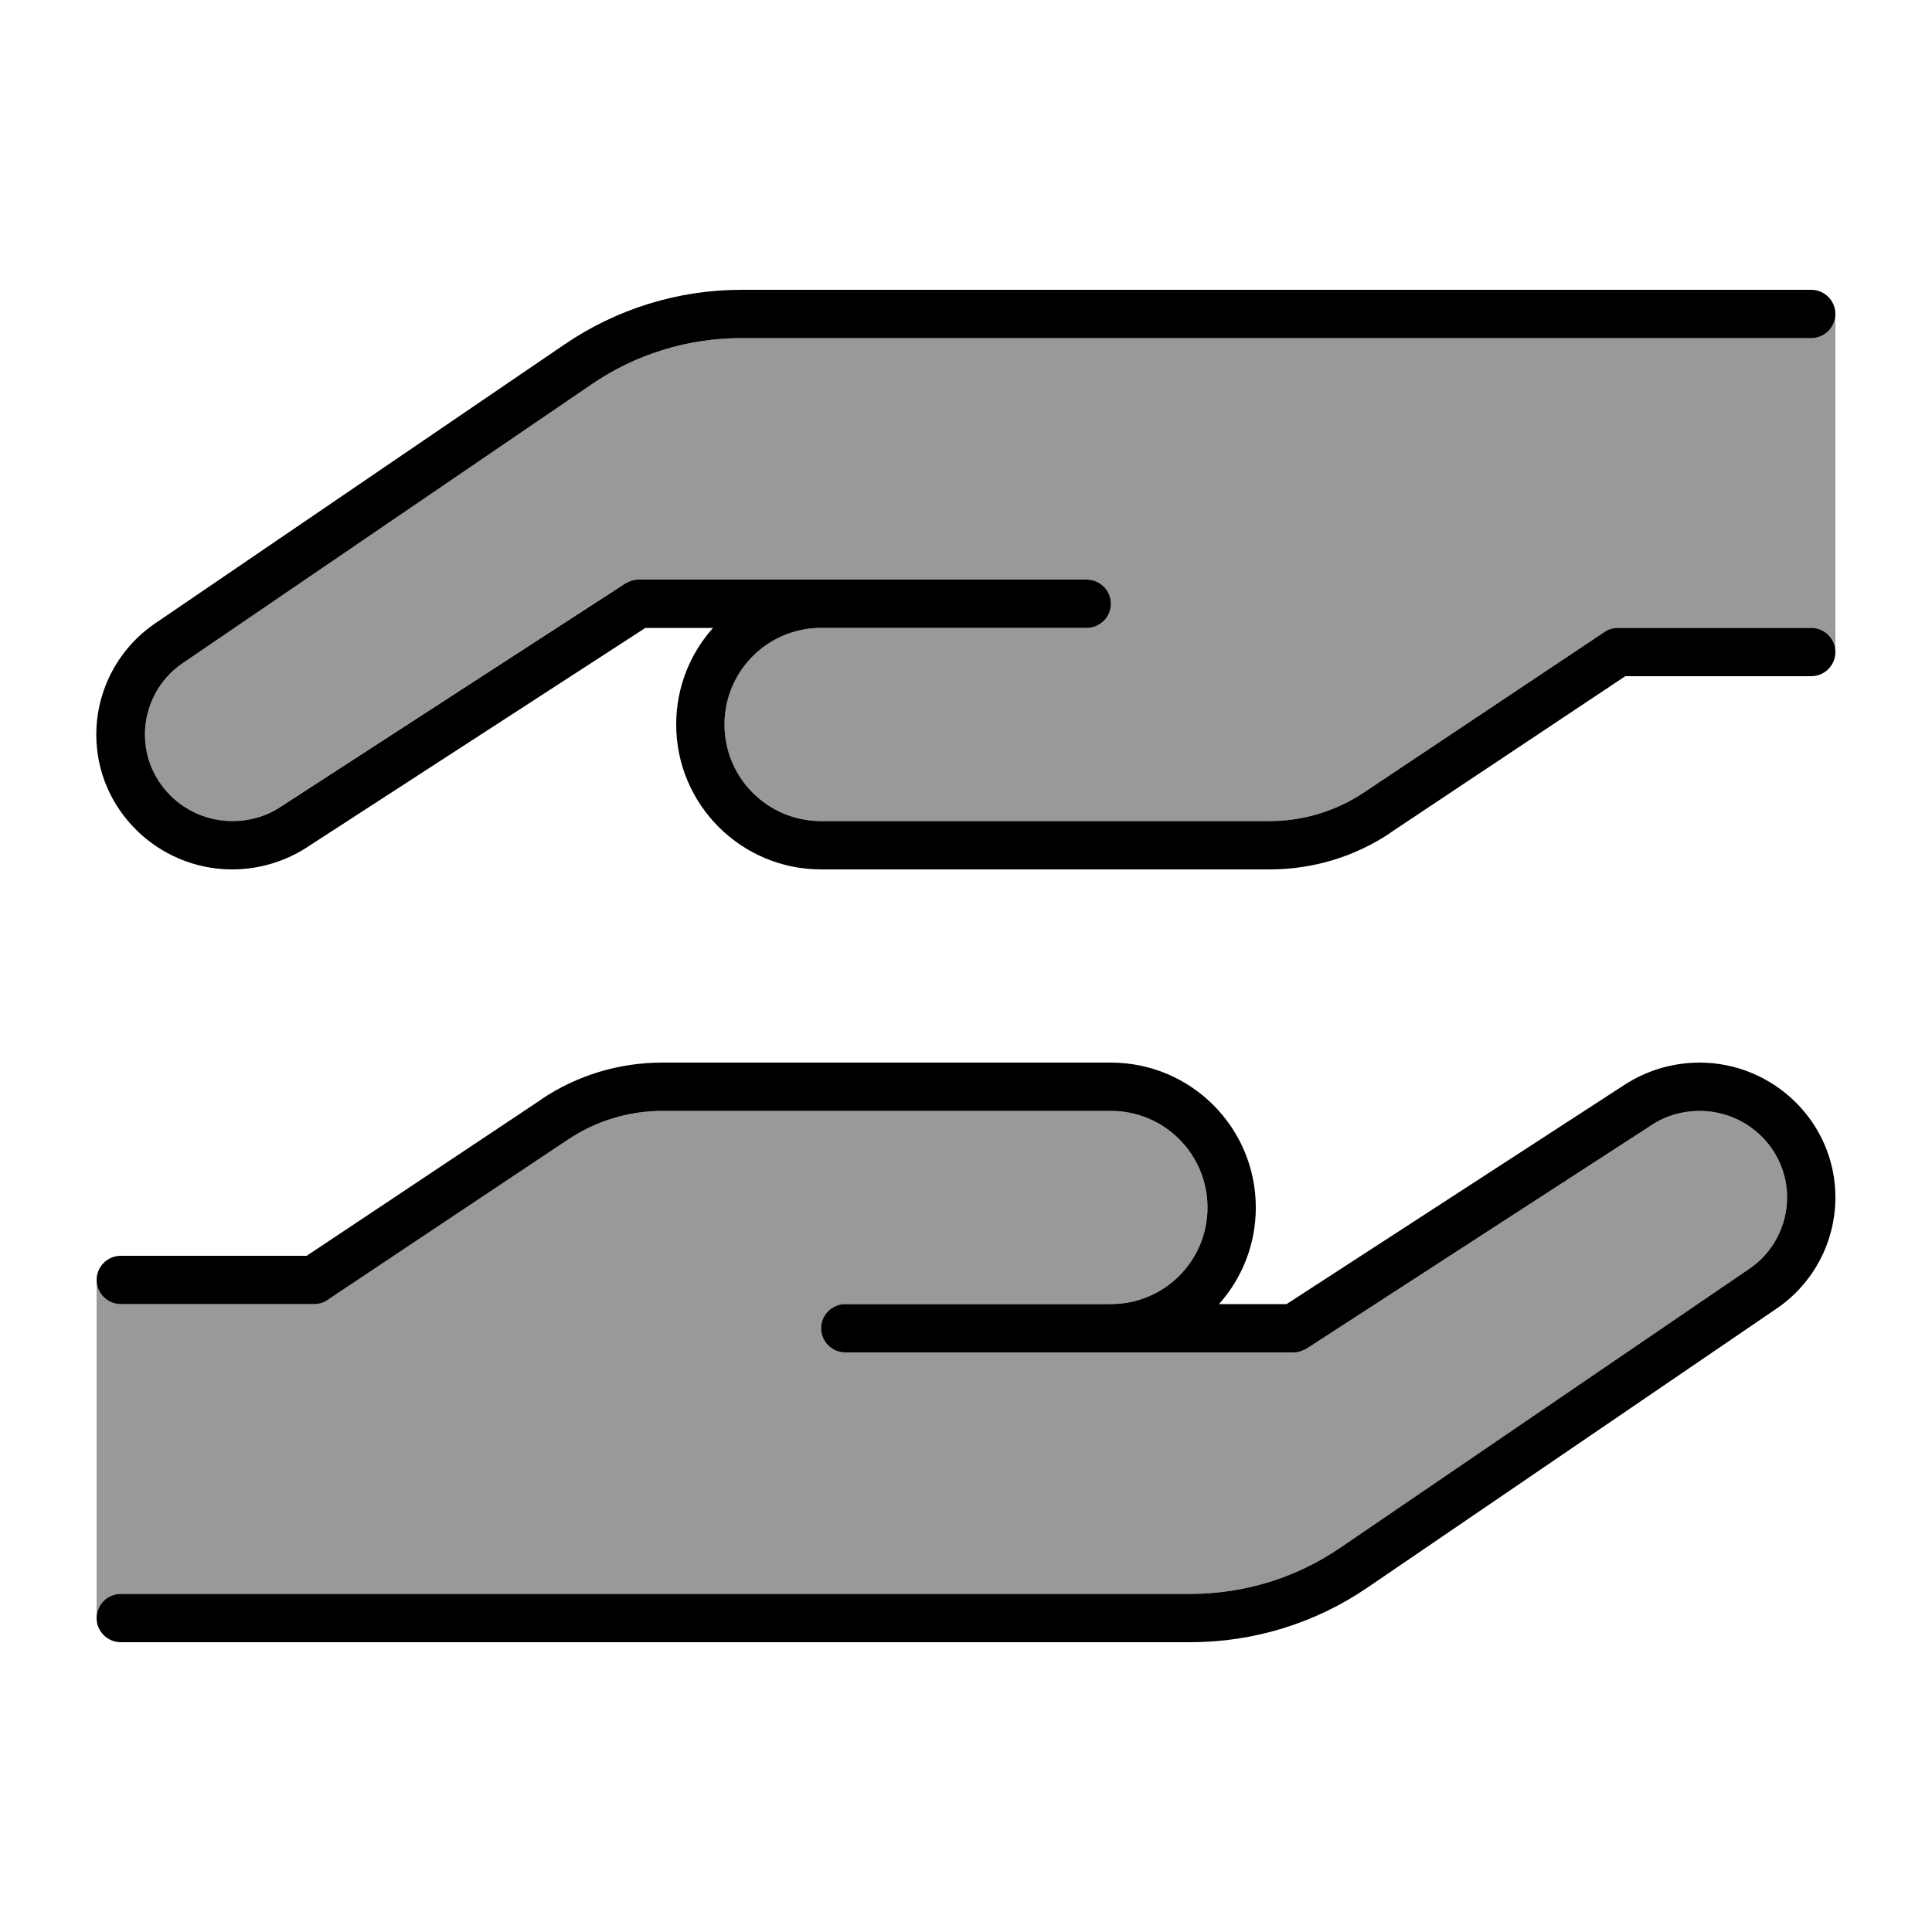
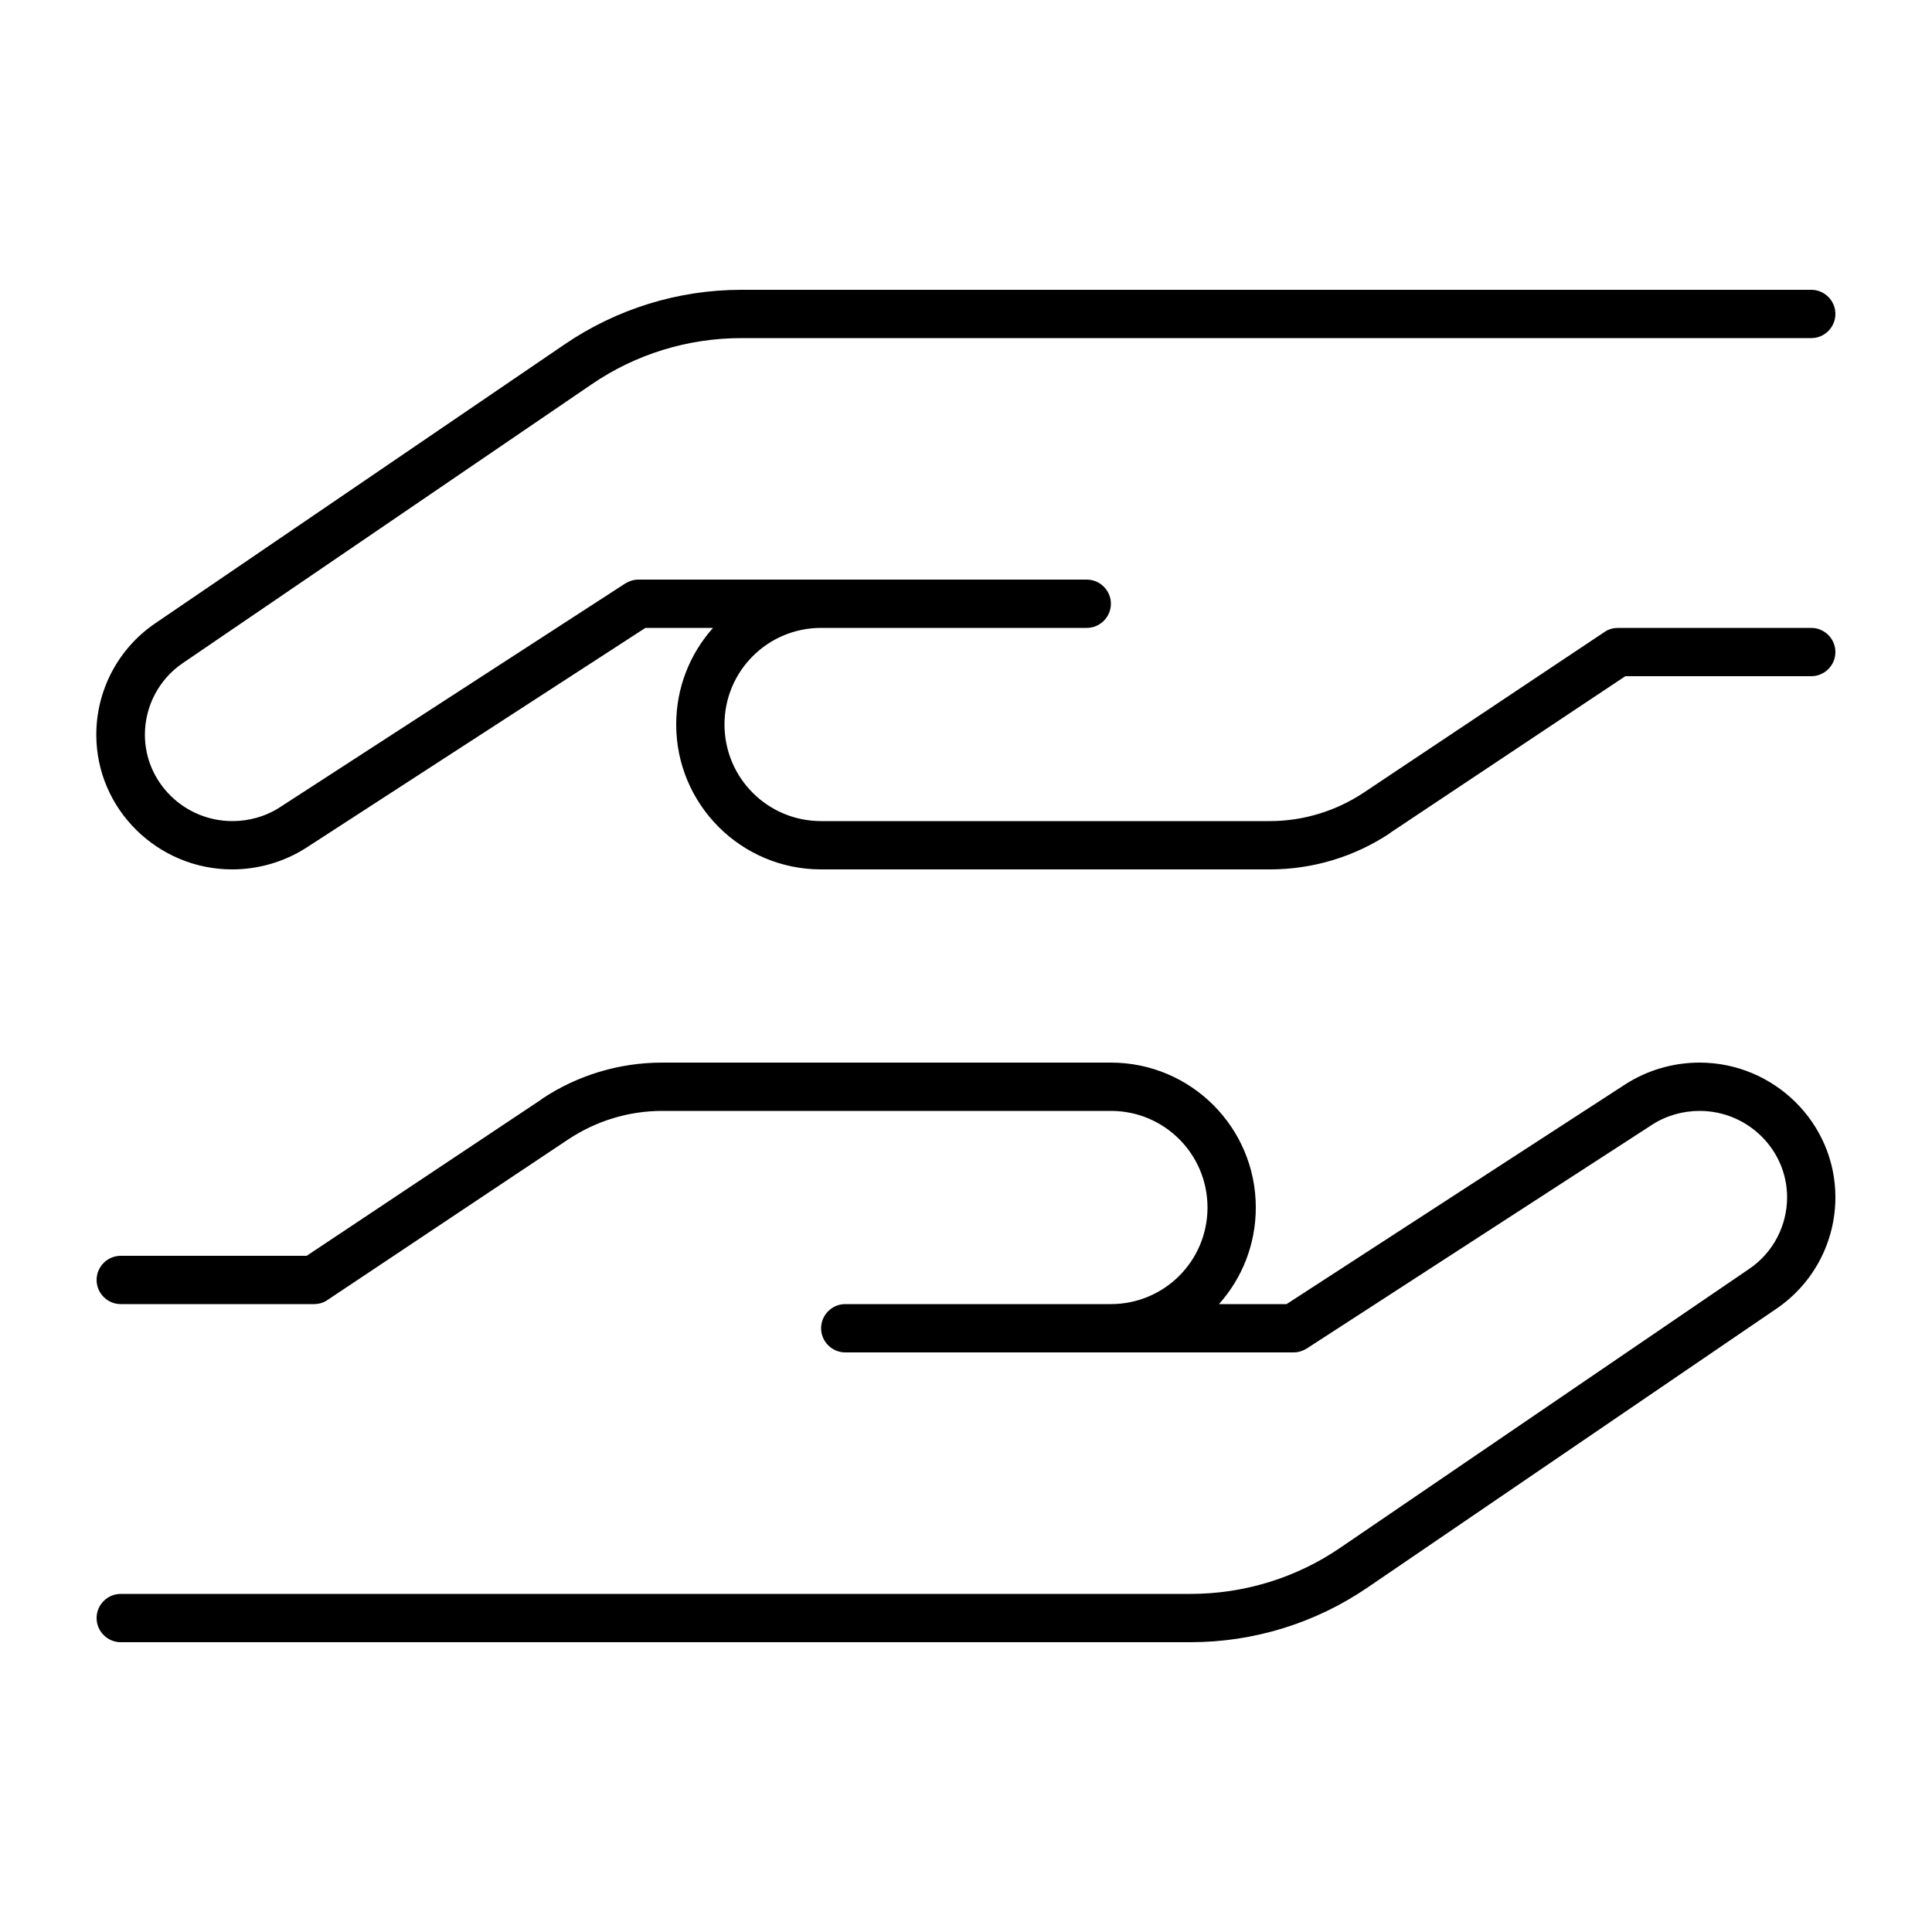
<svg xmlns="http://www.w3.org/2000/svg" viewBox="0 0 640 640">
-   <path opacity=".4" fill="currentColor" d="M32 424C32 428.4 35.6 432 40 432L104 432C105.6 432 107.1 431.5 108.4 430.7L188.3 377.4C197.5 371.3 208.3 368 219.4 368L368 368C385.7 368 400 382.3 400 400C400 417.7 385.7 432 368 432L280 432C275.6 432 272 435.6 272 440C272 444.4 275.6 448 280 448L428.6 448C430.1 448 431.7 447.6 432.9 446.7L547.1 372.7C551.8 369.7 557.4 368 563 368C578.9 368 592 380.9 592 396.6C592 406.1 587.3 414.9 579.5 420.3L444 512.7C429.4 522.7 412.1 528 394.4 528L40 528C35.6 528 32 531.6 32 536L32 424zM48 243.4C48 233.9 52.7 225.1 60.5 219.7L196 127.3C210.6 117.3 227.9 112 245.6 112L600 112C604.3 112 607.9 108.5 608 104.2L608 216C607.9 211.5 604.3 208 600 208L536 208C534.4 208 532.9 208.5 531.6 209.3L451.7 262.6C442.5 268.7 431.7 272 420.6 272L272 272C254.3 272 240 257.7 240 240C240 222.3 254.3 208 272 208L360 208C364.4 208 368 204.4 368 200C368 195.6 364.4 192 360 192L211.4 192C209.9 192 208.3 192.4 207 193.3L92.8 267.3C88.1 270.3 82.5 272 76.9 272C61 272 47.9 259.1 47.9 243.4z" />
  <path fill="currentColor" d="M460.6 275.9C448.8 283.8 434.9 288 420.7 288L272 288C245.5 288 224 266.5 224 240C224 227.7 228.6 216.5 236.2 208L213.8 208L101.5 280.8C94.2 285.5 85.6 288 76.9 288C52.3 288 31.9 268.1 31.9 243.4C31.9 228.6 39.2 214.8 51.4 206.5L187 114.1C204.3 102.3 224.7 96 245.6 96L600 96C604.4 96 608 99.6 608 104C608 108.4 604.4 112 600 112L245.6 112C227.9 112 210.6 117.3 196 127.3L60.5 219.7C52.7 225 48 233.9 48 243.4C48 259.1 61 272 77 272C82.6 272 88.2 270.4 92.9 267.3L207.1 193.3C208.4 192.5 209.9 192 211.5 192L360 192C364.4 192 368 195.6 368 200C368 204.4 364.4 208 360 208L272 208C254.3 208 240 222.3 240 240C240 257.7 254.3 272 272 272L420.6 272C431.7 272 442.5 268.7 451.7 262.6L531.6 209.3C532.9 208.4 534.5 208 536 208L600 208C604.4 208 608 211.6 608 216C608 220.4 604.4 224 600 224L538.4 224L460.5 275.9zM179.4 364.1C191.2 356.2 205.1 352 219.3 352L368 352C394.5 352 416 373.5 416 400C416 412.3 411.4 423.5 403.8 432L426.2 432L538.4 359.2C545.7 354.5 554.3 352 563 352C587.6 352 608 371.9 608 396.6C608 411.4 600.7 425.2 588.5 433.5L453 525.9C435.7 537.7 415.3 544 394.4 544L40 544C35.6 544 32 540.4 32 536C32 531.6 35.6 528 40 528L394.4 528C412.1 528 429.4 522.7 444 512.7L579.5 420.3C587.3 415 592 406.1 592 396.6C592 380.9 579 368 563 368C557.4 368 551.8 369.6 547.1 372.7L432.9 446.7C431.6 447.5 430.1 448 428.6 448L280 448C275.6 448 272 444.4 272 440C272 435.6 275.6 432 280 432L368 432C385.7 432 400 417.7 400 400C400 382.3 385.7 368 368 368L219.4 368C208.3 368 197.5 371.3 188.3 377.4L108.4 430.7C107.1 431.6 105.5 432 104 432L40 432C35.6 432 32 428.4 32 424C32 419.6 35.6 416 40 416L101.6 416L179.5 364.1z" />
</svg>